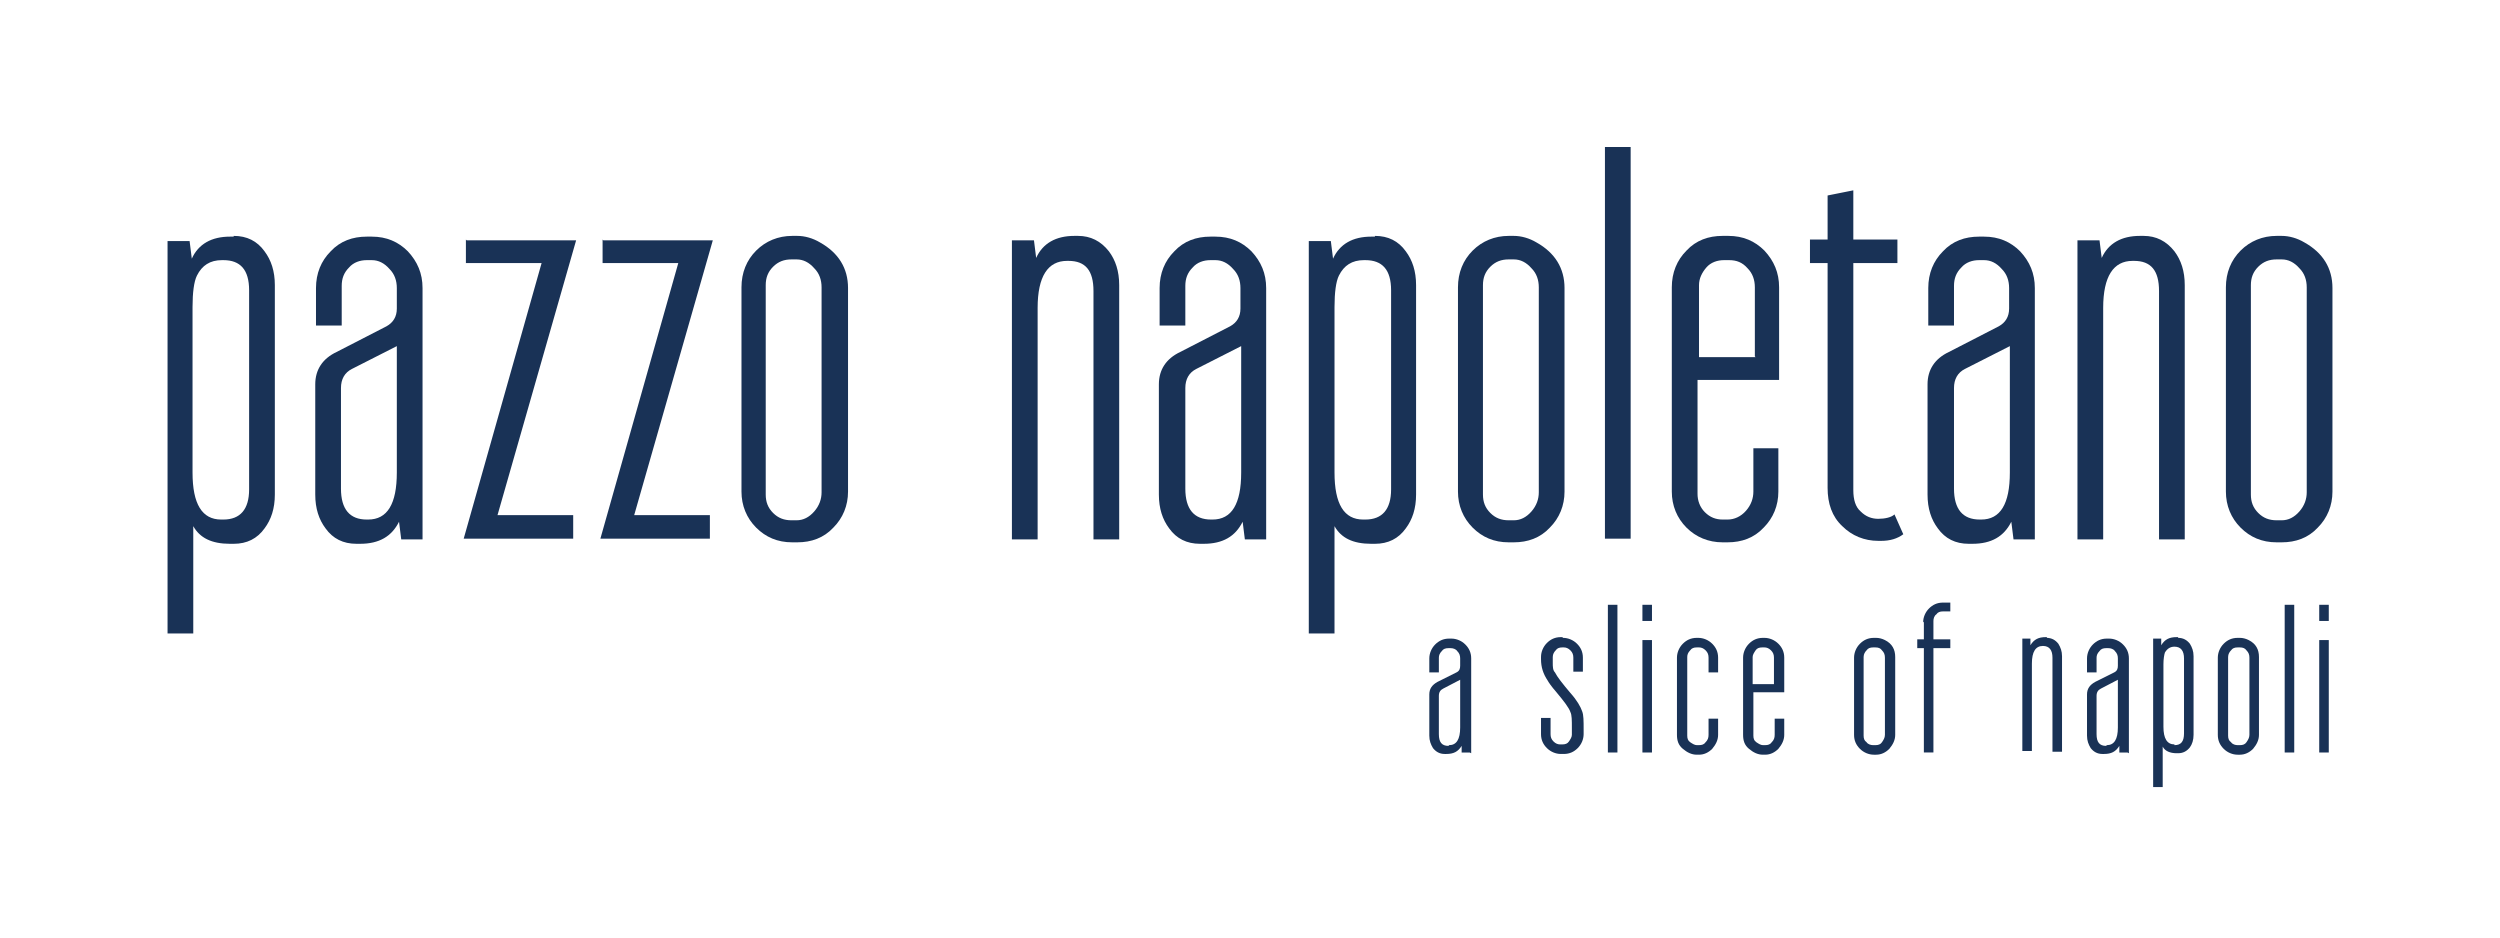
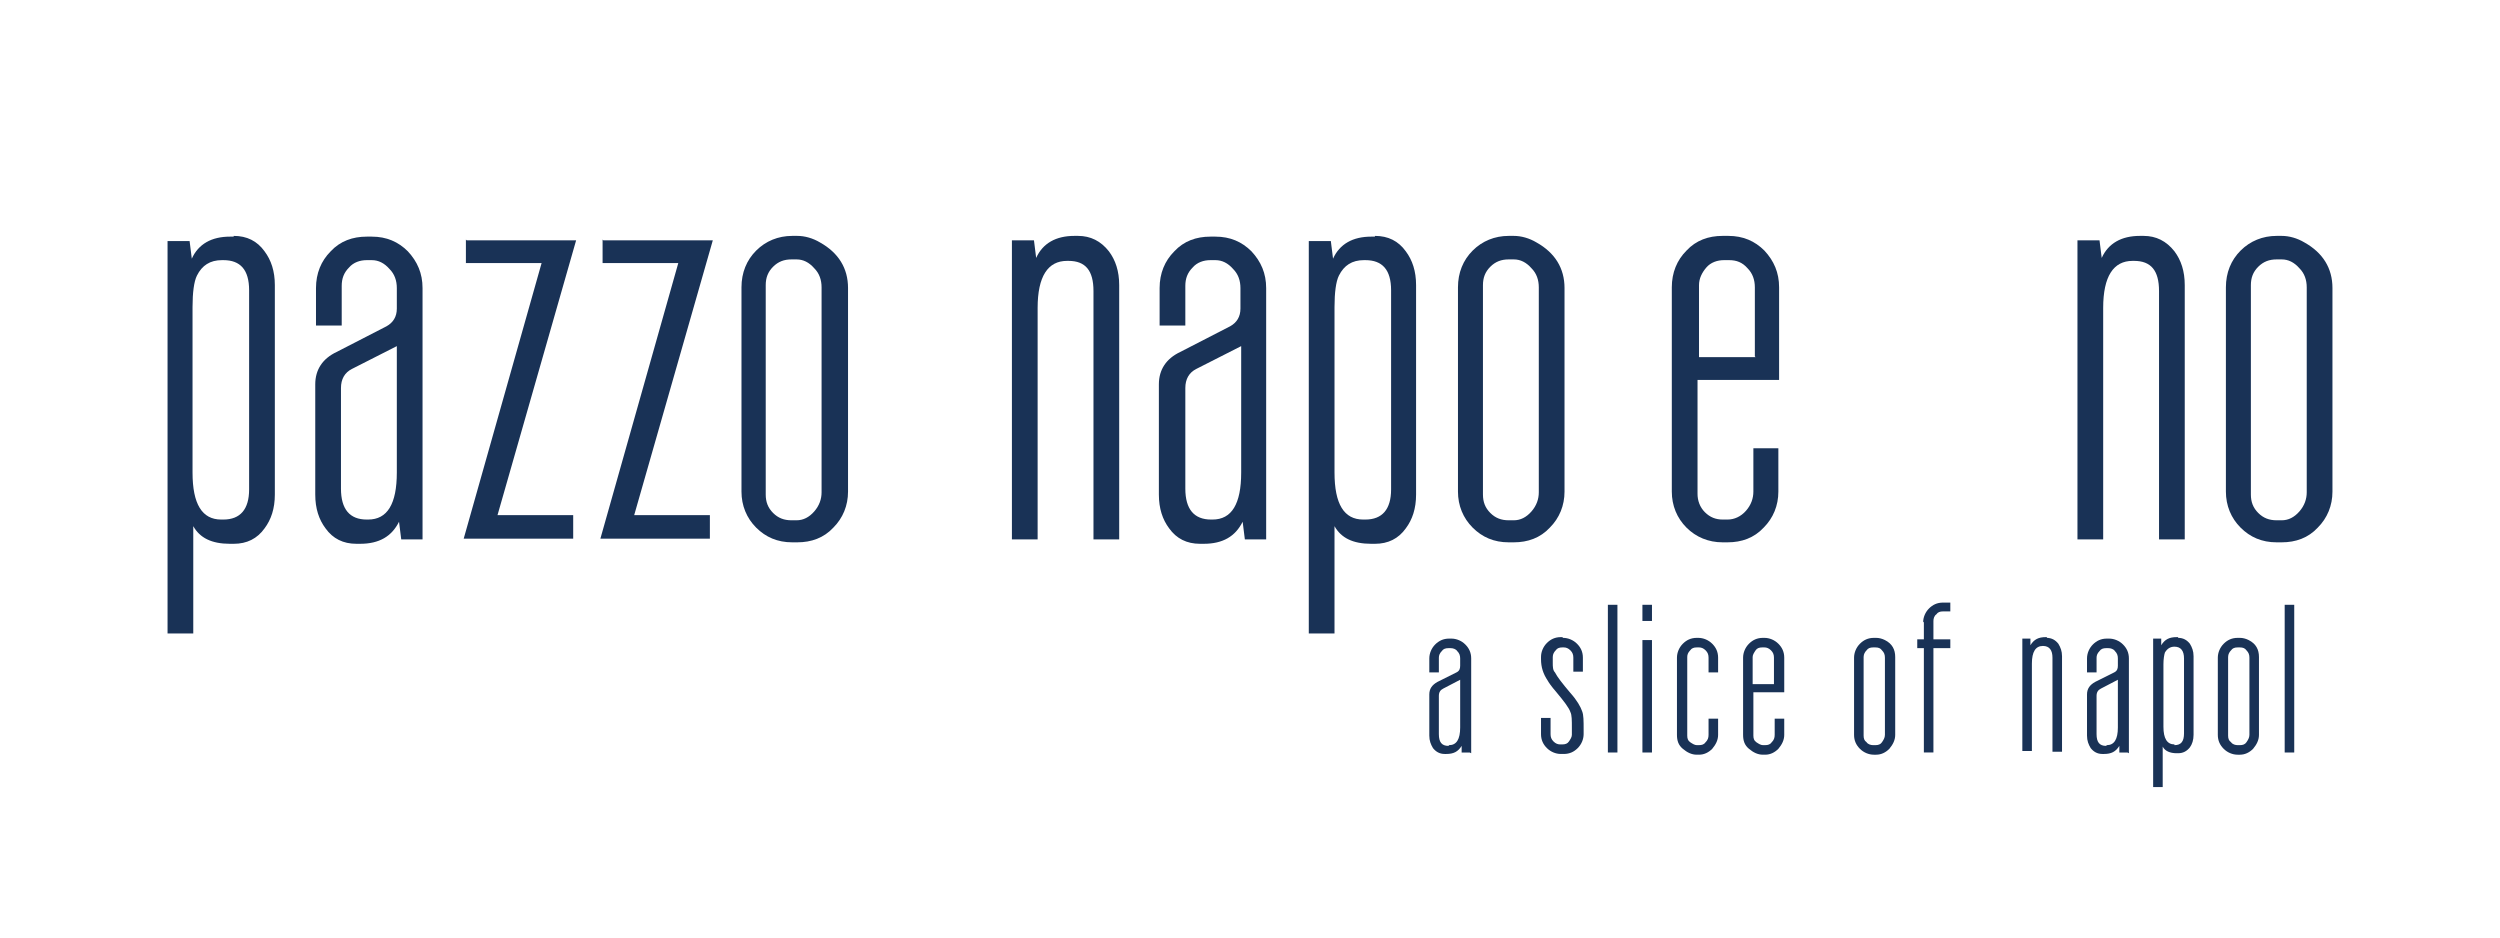
<svg xmlns="http://www.w3.org/2000/svg" id="Blau" version="1.1" viewBox="0 0 340.2 127.6">
  <defs>
    <style>
      .cls-1 {
        fill: #193256;
        stroke-width: 0px;
      }
    </style>
  </defs>
  <g>
    <path class="cls-1" d="M200,102.4h-1.1v-.9c-.5.8-1.1,1.1-2.1,1.1h-.2c-.7,0-1.2-.3-1.6-.8-.3-.5-.5-1-.5-1.7v-5.6c0-.8.4-1.3,1.1-1.7l2.6-1.3c.4-.2.5-.5.5-.9v-1c0-.4-.1-.7-.4-1-.2-.3-.6-.4-.9-.4h-.3c-.4,0-.7.1-.9.4-.3.3-.4.6-.4.9v2h-1.3v-1.9c0-.7.3-1.4.8-1.9.5-.5,1.1-.8,1.9-.8h.3c.7,0,1.4.3,1.9.8.5.5.8,1.1.8,1.9v12.9ZM197.2,101.4c1,0,1.5-.8,1.5-2.4v-6.5l-2.3,1.2c-.4.2-.6.5-.6,1v5.2c0,1.1.4,1.6,1.3,1.6h0Z" />
    <path class="cls-1" d="M212.7,86.8c.7,0,1.4.3,1.9.8.5.5.8,1.1.8,1.9v1.9h-1.3v-1.9c0-.4-.1-.7-.4-1s-.6-.4-.9-.4h-.2c-.4,0-.7.1-.9.4-.2.2-.4.5-.4.9v.8c0,.5,0,1,.3,1.3.3.6,1,1.5,2.1,2.8.9,1,1.4,1.9,1.6,2.5.2.5.2,1.3.2,2.5v.6c0,.7-.3,1.4-.8,1.9-.5.5-1.1.8-1.9.8h-.4c-.7,0-1.4-.3-1.9-.8-.5-.5-.8-1.1-.8-1.9v-2.2h1.3v2.2c0,.4.1.7.4,1,.3.3.6.4.9.4h.3c.4,0,.7-.1.9-.4.2-.3.4-.6.4-.9v-.9c0-1.1,0-1.8-.2-2.2-.2-.6-.9-1.5-1.9-2.7-.7-.8-1.1-1.4-1.2-1.6-.6-.9-.9-1.8-.9-2.9v-.3c0-.7.3-1.4.8-1.9.5-.5,1.1-.8,1.9-.8h.2Z" />
    <path class="cls-1" d="M220.1,102.4h-1.3v-20.1h1.3v20.1Z" />
    <path class="cls-1" d="M223.5,82.3h1.3v2.2h-1.3v-2.2ZM223.5,87.1h1.3v15.3h-1.3v-15.3Z" />
    <path class="cls-1" d="M231.1,86.8c.7,0,1.4.3,1.9.8.5.5.8,1.1.8,1.9v2h-1.3v-2c0-.4-.1-.7-.4-1-.3-.3-.6-.4-.9-.4h-.3c-.4,0-.7.1-.9.4-.3.3-.4.6-.4.9v10.7c0,.4.1.7.4.9s.6.4.9.4h.3c.4,0,.7-.1.9-.4.3-.3.4-.6.4-1v-2.2h1.3v2.2c0,.7-.3,1.3-.8,1.9-.5.5-1.1.8-1.8.8h-.3c-.7,0-1.3-.3-1.9-.8s-.8-1.1-.8-1.9v-10.5c0-.7.3-1.4.8-1.9.5-.5,1.1-.8,1.9-.8h.3Z" />
    <path class="cls-1" d="M240.1,86.8c.7,0,1.4.3,1.9.8.5.5.8,1.1.8,1.9v4.7h-4.2v5.9c0,.4.1.7.4.9s.6.4.9.4h.3c.4,0,.7-.1.9-.4.3-.3.4-.6.4-1v-2.2h1.3v2.2c0,.7-.3,1.3-.8,1.9-.5.5-1.1.8-1.8.8h-.3c-.7,0-1.3-.3-1.9-.8s-.8-1.1-.8-1.9v-10.5c0-.7.3-1.4.8-1.9.5-.5,1.1-.8,1.9-.8h.3ZM241.4,93.1v-3.6c0-.4-.1-.7-.4-1-.3-.3-.6-.4-.9-.4h-.3c-.4,0-.7.1-.9.4s-.4.6-.4.9v3.7h2.9Z" />
    <path class="cls-1" d="M257.9,89.5v10.5c0,.7-.3,1.3-.8,1.9-.5.5-1.1.8-1.8.8h-.3c-.7,0-1.4-.3-1.9-.8-.5-.5-.8-1.1-.8-1.9v-10.5c0-.7.3-1.4.8-1.9.5-.5,1.1-.8,1.9-.8h.3c.4,0,.8.1,1.2.3,1,.5,1.4,1.3,1.4,2.3ZM256.5,89.5c0-.4-.1-.7-.4-1-.2-.3-.5-.4-.9-.4h-.3c-.4,0-.7.1-.9.4-.2.2-.4.5-.4.9v10.7c0,.4.1.7.4.9.2.3.6.4.9.4h.3c.4,0,.7-.1.9-.4.2-.3.4-.6.4-1v-10.5Z" />
    <path class="cls-1" d="M261.7,84.7c0-.7.3-1.4.8-1.9.5-.5,1.1-.8,1.9-.8h1v1.2h-1c-.4,0-.7.1-.9.4-.3.2-.4.6-.4.9v2.5h2.3v1.2h-2.3v14.2h-1.3v-14.2h-.9v-1.2h.9v-2.4Z" />
    <path class="cls-1" d="M278.5,86.8c.7,0,1.2.3,1.6.8.3.5.5,1,.5,1.7v13h-1.3v-12.8c0-1-.4-1.6-1.3-1.6h0c-1,0-1.5.8-1.5,2.4v11.9h-1.3v-15.3h1.1v.9c.5-.8,1.1-1.1,2.1-1.1h.2Z" />
    <path class="cls-1" d="M289.5,102.4h-1.1v-.9c-.5.8-1.1,1.1-2.1,1.1h-.2c-.7,0-1.2-.3-1.6-.8-.3-.5-.5-1-.5-1.7v-5.6c0-.8.4-1.3,1.1-1.7l2.6-1.3c.4-.2.5-.5.5-.9v-1c0-.4-.1-.7-.4-1-.2-.3-.6-.4-.9-.4h-.3c-.4,0-.7.1-.9.4-.3.3-.4.6-.4.9v2h-1.3v-1.9c0-.7.3-1.4.8-1.9.5-.5,1.1-.8,1.9-.8h.3c.7,0,1.4.3,1.9.8.5.5.8,1.1.8,1.9v12.9ZM286.7,101.4c1,0,1.5-.8,1.5-2.4v-6.5l-2.3,1.2c-.4.2-.6.5-.6,1v5.2c0,1.1.4,1.6,1.3,1.6h0Z" />
    <path class="cls-1" d="M296.4,86.8c.7,0,1.2.3,1.6.8.3.5.5,1,.5,1.7v10.7c0,.7-.2,1.3-.5,1.7-.4.5-.9.8-1.6.8h-.2c-.9,0-1.6-.3-1.9-.9v5.5h-1.3v-20.2h1.1v.9c.5-.8,1.1-1.1,2.1-1.1h.2ZM295.9,101.4c.9,0,1.3-.5,1.3-1.6v-10.2c0-1-.4-1.6-1.3-1.6h0c-.6,0-1,.3-1.3.8-.1.3-.2.9-.2,1.6v8.5c0,1.6.5,2.4,1.5,2.4h0Z" />
    <path class="cls-1" d="M307.4,89.5v10.5c0,.7-.3,1.3-.8,1.9-.5.5-1.1.8-1.8.8h-.3c-.7,0-1.4-.3-1.9-.8-.5-.5-.8-1.1-.8-1.9v-10.5c0-.7.3-1.4.8-1.9.5-.5,1.1-.8,1.9-.8h.3c.4,0,.8.1,1.2.3,1,.5,1.4,1.3,1.4,2.3ZM306.1,89.5c0-.4-.1-.7-.4-1-.2-.3-.5-.4-.9-.4h-.3c-.4,0-.7.1-.9.4-.2.2-.4.5-.4.9v10.7c0,.4.1.7.4.9.2.3.6.4.9.4h.3c.4,0,.7-.1.9-.4.2-.3.4-.6.4-1v-10.5Z" />
    <path class="cls-1" d="M312.2,102.4h-1.3v-20.1h1.3v20.1Z" />
-     <path class="cls-1" d="M315.6,82.3h1.3v2.2h-1.3v-2.2ZM315.6,87.1h1.3v15.3h-1.3v-15.3Z" />
  </g>
  <g>
    <path class="cls-1" d="M31.8,32.1c1.8,0,3.2.7,4.2,2.1.9,1.2,1.4,2.7,1.4,4.6v28.5c0,1.9-.5,3.4-1.4,4.6-1,1.4-2.4,2.1-4.2,2.1h-.5c-2.5,0-4.1-.8-5-2.4v14.6h-3.5v-53.4h3l.3,2.4c.9-2,2.7-3,5.2-3h.5ZM30.4,70.7c2.3,0,3.5-1.4,3.5-4.1v-27.1c0-2.8-1.2-4.1-3.5-4.1h-.2c-1.6,0-2.7.7-3.4,2.1-.4.8-.6,2.3-.6,4.3v22.5c0,4.3,1.3,6.4,3.9,6.4h.2Z" />
    <path class="cls-1" d="M57.6,73.4h-3l-.3-2.4c-1,2-2.7,3-5.3,3h-.5c-1.8,0-3.2-.7-4.2-2.1-.9-1.2-1.4-2.7-1.4-4.6v-15c0-2,1-3.5,2.9-4.4l6.8-3.5c.9-.5,1.4-1.3,1.4-2.4v-2.8c0-1-.3-1.9-1-2.6-.7-.8-1.5-1.2-2.4-1.2h-.7c-.9,0-1.8.3-2.4,1-.7.7-1,1.5-1,2.5v5.4h-3.5v-5.1c0-2,.7-3.7,2-5,1.3-1.4,3-2,4.9-2h.7c2,0,3.6.7,4.9,2,1.3,1.4,2,3,2,5v34.2ZM50.1,70.7c2.6,0,3.9-2.1,3.9-6.4v-17.2l-6.1,3.1c-1,.5-1.5,1.4-1.5,2.6v13.7c0,2.8,1.2,4.2,3.5,4.2h.2Z" />
    <path class="cls-1" d="M63.5,32.7h14.9l-10.7,37.4h10.3v3.2h-14.9l10.6-37.5h-10.3v-3.2Z" />
    <path class="cls-1" d="M82.1,32.7h14.9l-10.7,37.4h10.3v3.2h-14.9l10.6-37.5h-10.3v-3.2Z" />
    <path class="cls-1" d="M115.4,39.1v27.8c0,1.9-.7,3.6-2,4.9-1.3,1.4-3,2-4.9,2h-.7c-2,0-3.6-.7-4.9-2-1.3-1.3-2-3-2-4.9v-27.8c0-2,.7-3.7,2-5s3-2,4.9-2h.7c1,0,2.1.3,3.1.9,2.5,1.4,3.8,3.5,3.8,6.2ZM111.8,39.1c0-1-.3-1.9-1-2.6-.7-.8-1.5-1.2-2.4-1.2h-.7c-1,0-1.8.3-2.5,1s-1,1.5-1,2.5v28.5c0,1,.3,1.8,1,2.5.7.7,1.5,1,2.5,1h.7c.9,0,1.7-.4,2.4-1.2.7-.8,1-1.7,1-2.6v-27.8Z" />
    <path class="cls-1" d="M146.7,32.1c1.7,0,3.1.7,4.2,2.1.9,1.2,1.4,2.7,1.4,4.6v34.6h-3.5v-33.8c0-2.8-1.1-4.1-3.4-4.1h-.2c-2.6,0-4,2.1-4,6.4v31.5h-3.5v-40.7h3l.3,2.4c.9-2,2.7-3,5.2-3h.5Z" />
    <path class="cls-1" d="M172.4,73.4h-3l-.3-2.4c-1,2-2.7,3-5.3,3h-.5c-1.8,0-3.2-.7-4.2-2.1-.9-1.2-1.4-2.7-1.4-4.6v-15c0-2,1-3.5,2.9-4.4l6.8-3.5c.9-.5,1.4-1.3,1.4-2.4v-2.8c0-1-.3-1.9-1-2.6-.7-.8-1.5-1.2-2.4-1.2h-.7c-.9,0-1.8.3-2.4,1-.7.7-1,1.5-1,2.5v5.4h-3.5v-5.1c0-2,.7-3.7,2-5,1.3-1.4,3-2,4.9-2h.7c2,0,3.6.7,4.9,2,1.3,1.4,2,3,2,5v34.2ZM165,70.7c2.6,0,3.9-2.1,3.9-6.4v-17.2l-6.1,3.1c-1,.5-1.5,1.4-1.5,2.6v13.7c0,2.8,1.2,4.2,3.5,4.2h.2Z" />
    <path class="cls-1" d="M187.1,32.1c1.8,0,3.2.7,4.2,2.1.9,1.2,1.4,2.7,1.4,4.6v28.5c0,1.9-.5,3.4-1.4,4.6-1,1.4-2.4,2.1-4.2,2.1h-.5c-2.5,0-4.1-.8-5-2.4v14.6h-3.5v-53.4h3l.3,2.4c.9-2,2.7-3,5.2-3h.5ZM185.8,70.7c2.3,0,3.5-1.4,3.5-4.1v-27.1c0-2.8-1.2-4.1-3.5-4.1h-.2c-1.6,0-2.7.7-3.4,2.1-.4.8-.6,2.3-.6,4.3v22.5c0,4.3,1.3,6.4,3.9,6.4h.2Z" />
    <path class="cls-1" d="M212.9,39.1v27.8c0,1.9-.7,3.6-2,4.9-1.3,1.4-3,2-4.9,2h-.7c-2,0-3.6-.7-4.9-2-1.3-1.3-2-3-2-4.9v-27.8c0-2,.7-3.7,2-5s3-2,4.9-2h.7c1,0,2.1.3,3.1.9,2.5,1.4,3.8,3.5,3.8,6.2ZM209.4,39.1c0-1-.3-1.9-1-2.6-.7-.8-1.5-1.2-2.4-1.2h-.7c-1,0-1.8.3-2.5,1s-1,1.5-1,2.5v28.5c0,1,.3,1.8,1,2.5.7.7,1.5,1,2.5,1h.7c.9,0,1.7-.4,2.4-1.2.7-.8,1-1.7,1-2.6v-27.8Z" />
-     <path class="cls-1" d="M221.9,73.3h-3.5V20h3.5v53.3Z" />
    <path class="cls-1" d="M235.2,32.1c2,0,3.6.7,4.9,2,1.3,1.4,2,3,2,5v12.6h-11.1v15.5c0,.9.3,1.8,1,2.5.7.7,1.5,1,2.4,1h.7c.9,0,1.8-.4,2.5-1.2.7-.8,1-1.7,1-2.6v-5.9h3.4v5.9c0,1.9-.7,3.6-2,4.9-1.3,1.4-3,2-4.9,2h-.7c-1.9,0-3.6-.7-4.9-2s-2-3-2-4.9v-27.8c0-2,.7-3.7,2-5,1.3-1.4,3-2,4.9-2h.7ZM238.8,48.5v-9.4c0-1-.3-1.9-1-2.6-.7-.8-1.5-1.1-2.5-1.1h-.7c-.9,0-1.8.3-2.4,1s-1,1.5-1,2.4v9.8h7.7Z" />
-     <path class="cls-1" d="M248.7,66.6v-30.8h-2.4v-3.2h2.4v-6l3.5-.7v6.7h6v3.2h-6v30.9c0,1.3.3,2.3,1,2.9.7.7,1.5,1,2.4,1s1.8-.2,2.2-.6l1.2,2.7c-.8.6-1.8.9-3,.9h-.4c-1.9,0-3.6-.7-4.9-2-1.4-1.3-2-3.1-2-5.2Z" />
-     <path class="cls-1" d="M277,73.4h-3l-.3-2.4c-1,2-2.7,3-5.3,3h-.5c-1.8,0-3.2-.7-4.2-2.1-.9-1.2-1.4-2.7-1.4-4.6v-15c0-2,1-3.5,2.9-4.4l6.8-3.5c.9-.5,1.4-1.3,1.4-2.4v-2.8c0-1-.3-1.9-1-2.6-.7-.8-1.5-1.2-2.4-1.2h-.7c-.9,0-1.8.3-2.4,1-.7.7-1,1.5-1,2.5v5.4h-3.5v-5.1c0-2,.7-3.7,2-5,1.3-1.4,3-2,4.9-2h.7c2,0,3.6.7,4.9,2,1.3,1.4,2,3,2,5v34.2ZM269.6,70.7c2.6,0,3.9-2.1,3.9-6.4v-17.2l-6.1,3.1c-1,.5-1.5,1.4-1.5,2.6v13.7c0,2.8,1.2,4.2,3.5,4.2h.2Z" />
    <path class="cls-1" d="M291.7,32.1c1.7,0,3.1.7,4.2,2.1.9,1.2,1.4,2.7,1.4,4.6v34.6h-3.5v-33.8c0-2.8-1.1-4.1-3.4-4.1h-.2c-2.6,0-4,2.1-4,6.4v31.5h-3.5v-40.7h3l.3,2.4c.9-2,2.7-3,5.2-3h.5Z" />
    <path class="cls-1" d="M317.4,39.1v27.8c0,1.9-.7,3.6-2,4.9-1.3,1.4-3,2-4.9,2h-.7c-2,0-3.6-.7-4.9-2-1.3-1.3-2-3-2-4.9v-27.8c0-2,.7-3.7,2-5s3-2,4.9-2h.7c1,0,2.1.3,3.1.9,2.5,1.4,3.8,3.5,3.8,6.2ZM313.9,39.1c0-1-.3-1.9-1-2.6-.7-.8-1.5-1.2-2.4-1.2h-.7c-1,0-1.8.3-2.5,1s-1,1.5-1,2.5v28.5c0,1,.3,1.8,1,2.5.7.7,1.5,1,2.5,1h.7c.9,0,1.7-.4,2.4-1.2.7-.8,1-1.7,1-2.6v-27.8Z" />
  </g>
</svg>